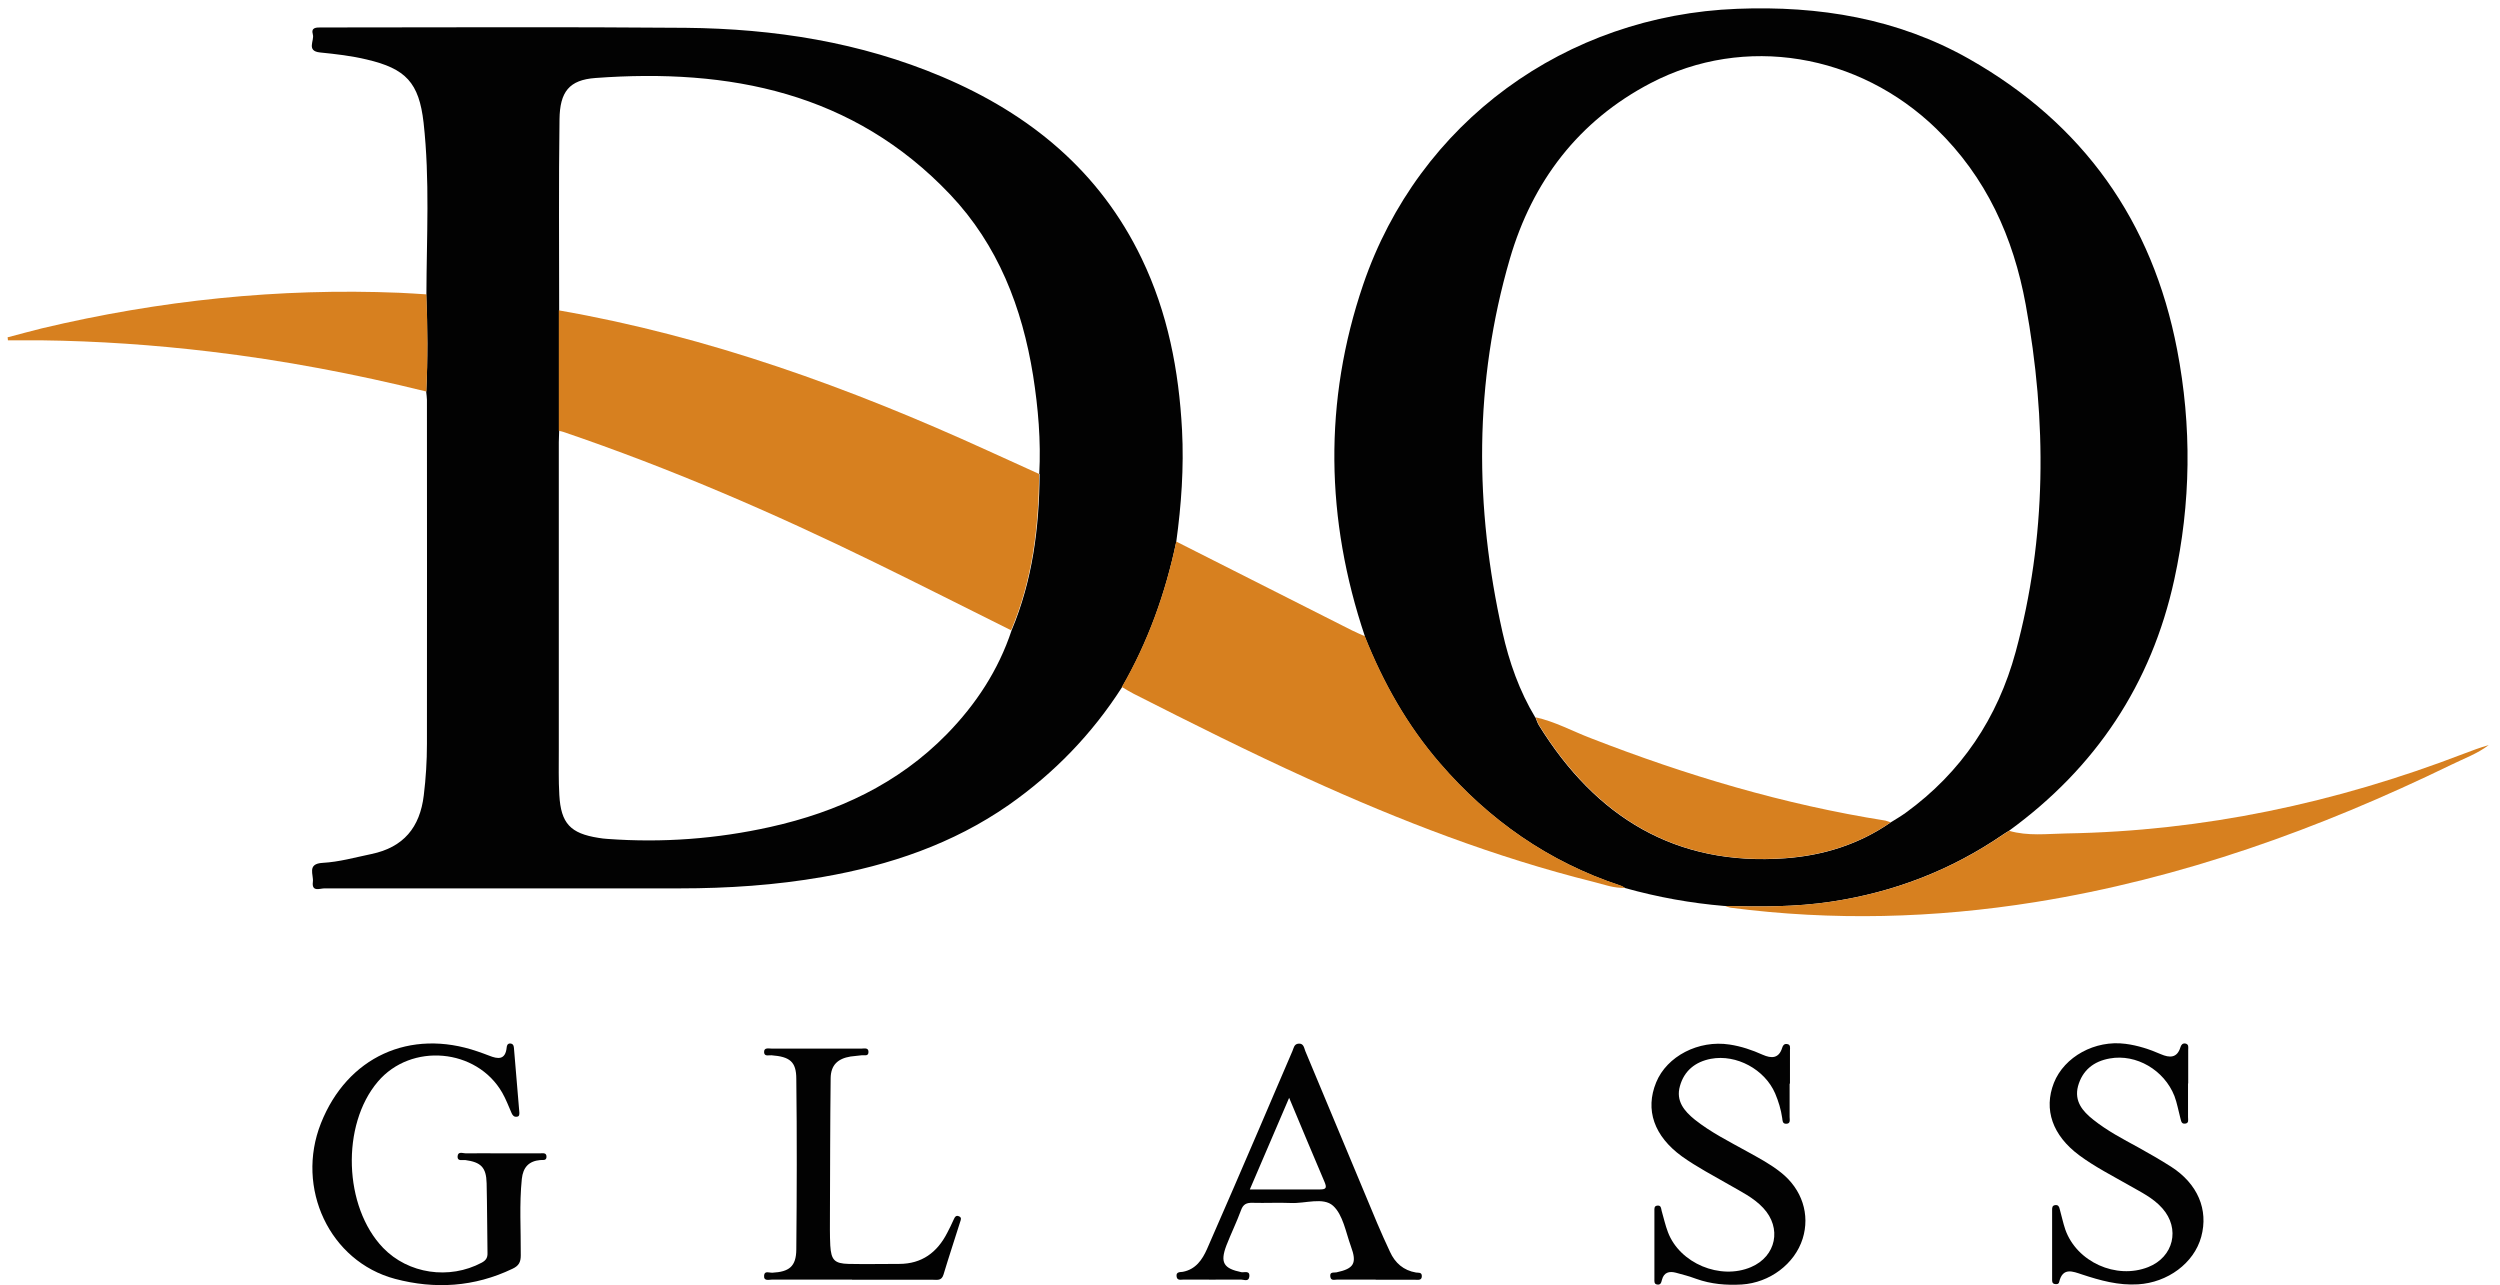
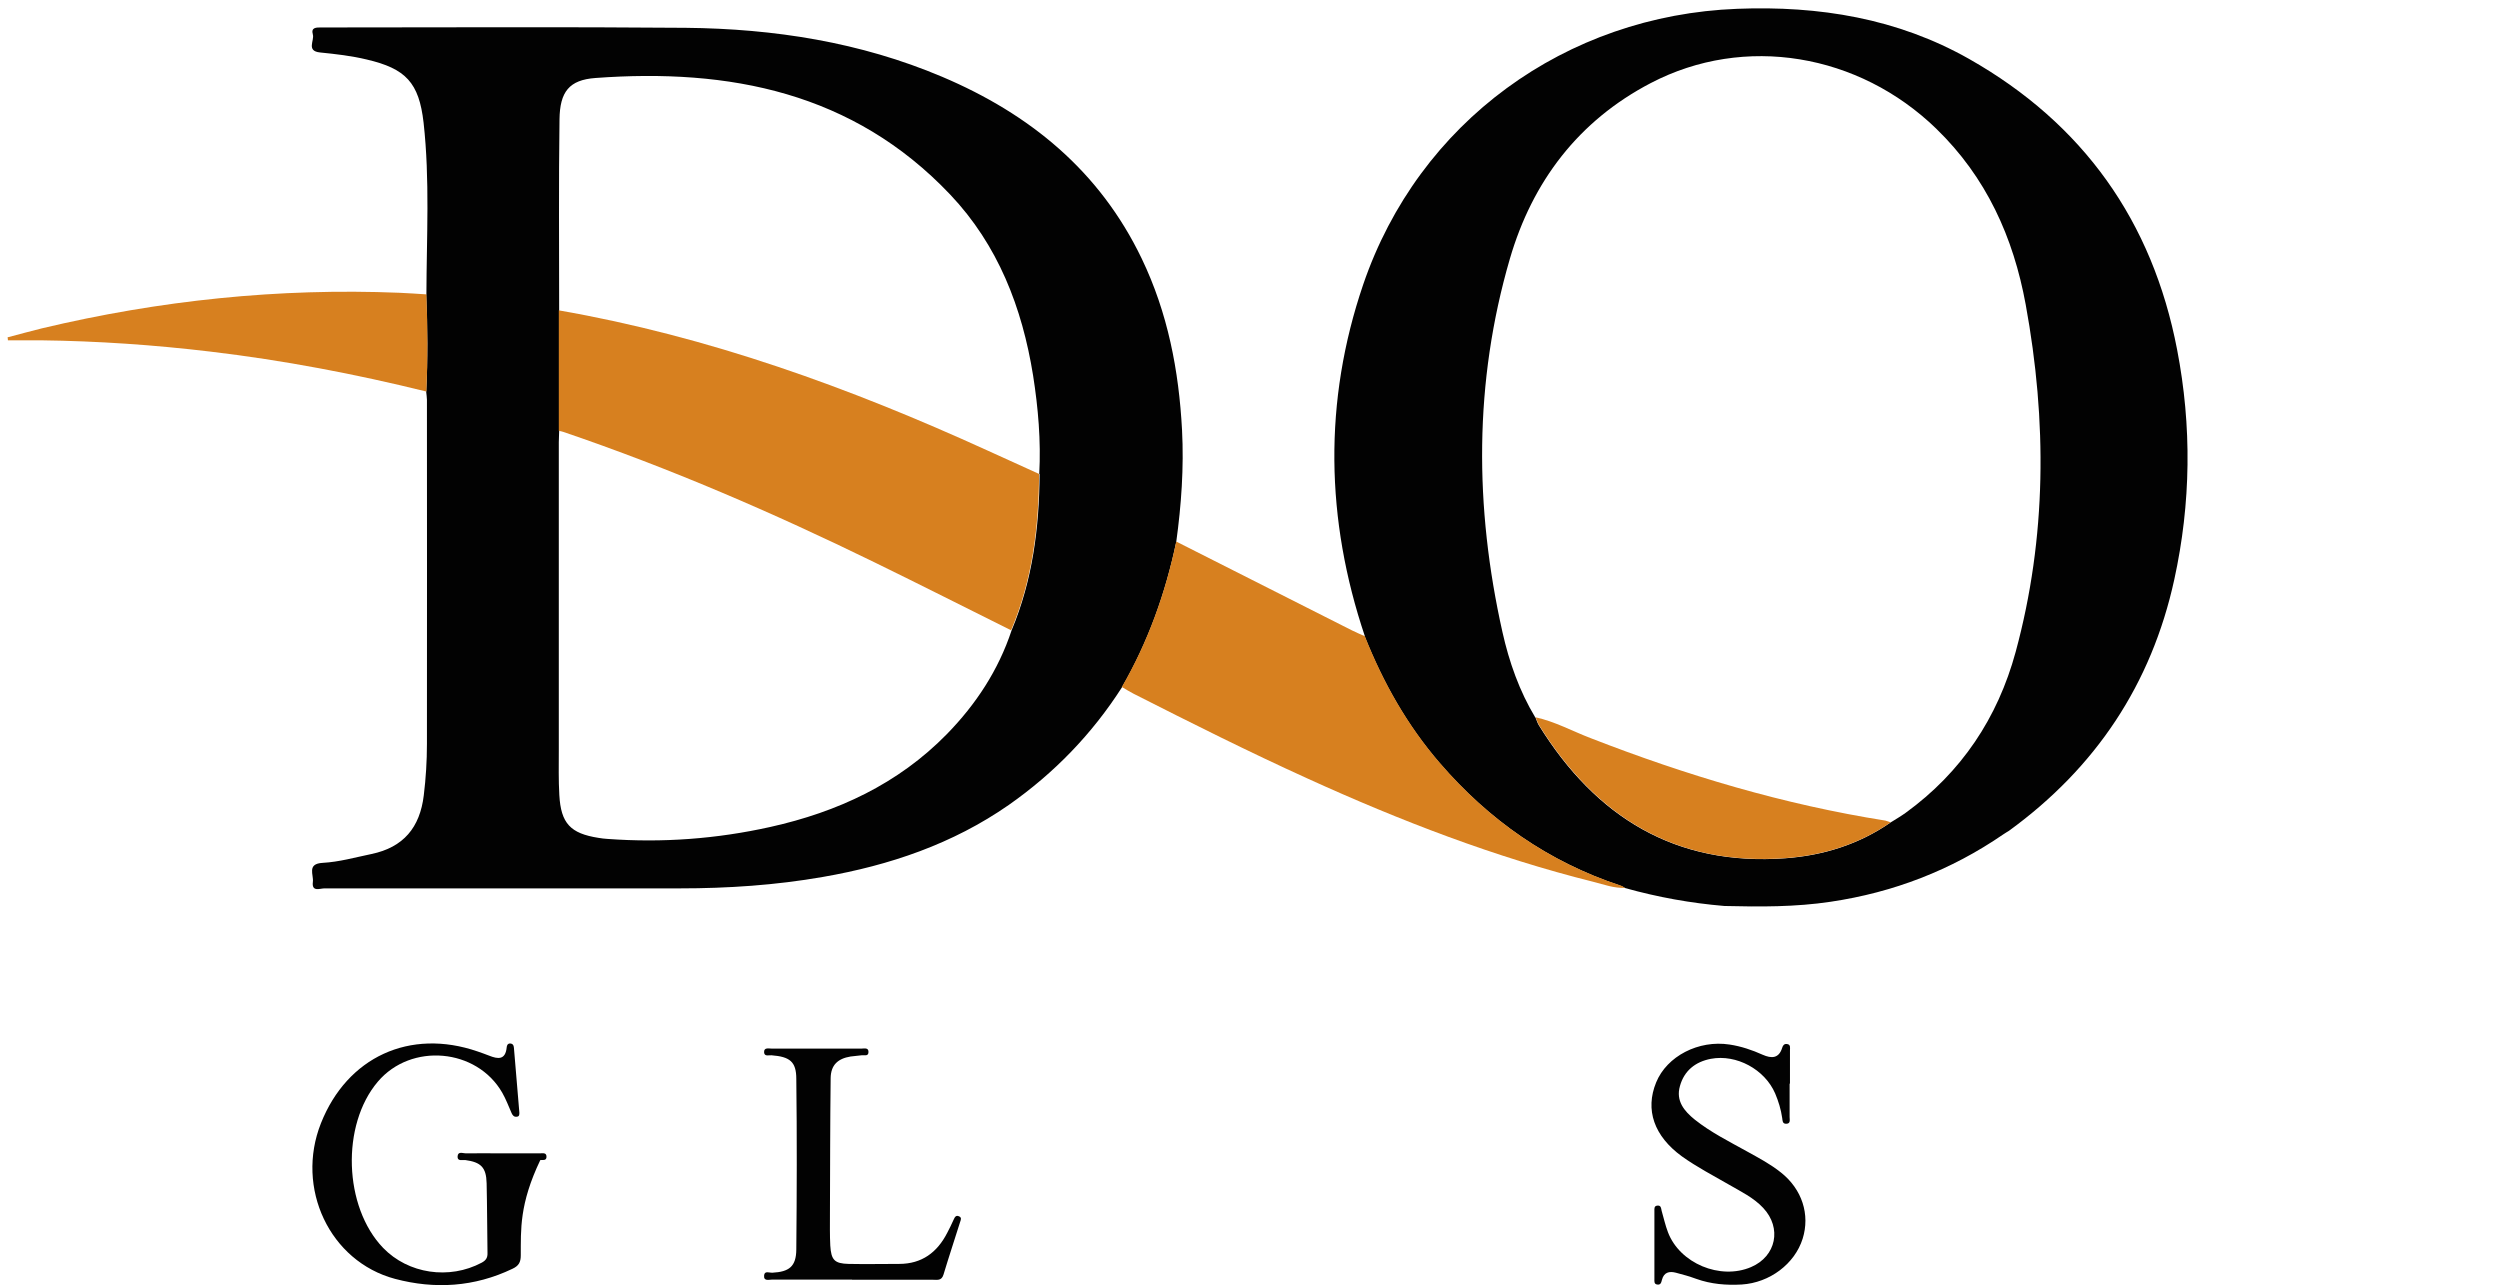
<svg xmlns="http://www.w3.org/2000/svg" width="142" height="73" viewBox="0 0 142 73" fill="none">
  <path d="M24.22 16.72C24.23 13.47 24.42 10.21 24.06 6.97C23.8 4.69 23.05 3.9 20.83 3.38C19.96 3.17 19.07 3.07 18.18 2.98C17.38 2.9 17.87 2.3 17.77 1.96C17.65 1.54 17.98 1.56 18.27 1.56C25.16 1.56 32.06 1.52 38.95 1.58C43.96 1.63 48.86 2.39 53.51 4.36C58.49 6.47 62.46 9.71 64.85 14.69C66.33 17.77 66.96 21.04 67.14 24.43C67.25 26.56 67.1 28.68 66.81 30.79C66.2 33.7 65.21 36.47 63.72 39.05C62.02 41.7 59.88 43.91 57.3 45.72C54.11 47.94 50.53 49.15 46.74 49.81C44.05 50.28 41.34 50.46 38.61 50.46C31.88 50.46 25.16 50.46 18.43 50.46C18.17 50.46 17.7 50.68 17.77 50.1C17.83 49.69 17.41 49.06 18.33 49.01C19.26 48.96 20.17 48.7 21.09 48.51C22.92 48.13 23.85 47 24.07 45.18C24.19 44.2 24.25 43.23 24.25 42.25C24.26 35.74 24.25 29.22 24.25 22.71C24.25 22.56 24.22 22.41 24.21 22.27C24.3 20.43 24.29 18.59 24.21 16.75L24.22 16.72ZM59.03 26.92C59.13 25.04 58.97 23.18 58.68 21.33C58.06 17.47 56.69 13.92 53.97 11.05C48.46 5.24 41.43 3.87 33.82 4.43C32.33 4.54 31.8 5.21 31.78 6.78C31.73 10.39 31.76 14.01 31.76 17.63C31.76 19.91 31.76 22.2 31.76 24.48C31.76 24.69 31.74 24.9 31.74 25.12C31.74 30.95 31.74 36.78 31.74 42.61C31.74 43.46 31.72 44.31 31.77 45.16C31.86 46.77 32.4 47.34 33.99 47.59C34.16 47.62 34.33 47.64 34.5 47.65C37.62 47.88 40.71 47.65 43.76 46.97C47.57 46.12 51.01 44.53 53.78 41.7C55.43 40.01 56.71 38.07 57.46 35.8C58.65 32.96 59.03 29.97 59.05 26.92H59.03Z" fill="#020202" />
  <path d="M77.529 36.15C75.29 29.5 75.169 22.8 77.43 16.16C80.579 6.93 88.939 0.87 98.68 0.5C103.32 0.32 107.769 1.04 111.849 3.35C118.319 7.02 122.26 12.56 123.66 19.86C124.5 24.21 124.449 28.58 123.499 32.92C122.199 38.87 119.029 43.61 114.109 47.19C113.999 47.26 113.89 47.32 113.79 47.39C110.82 49.43 107.549 50.69 103.979 51.22C101.979 51.52 99.969 51.51 97.949 51.46C96.039 51.3 94.159 50.96 92.299 50.44C92.21 50.39 92.12 50.33 92.019 50.3C87.95 48.95 84.57 46.58 81.779 43.35C79.93 41.21 78.559 38.78 77.519 36.16L77.529 36.15ZM87.209 40.74C87.279 40.89 87.32 41.06 87.409 41.2C90.629 46.4 95.159 49.21 101.42 48.75C103.57 48.59 105.589 47.96 107.379 46.72C107.669 46.54 107.959 46.37 108.239 46.17C111.409 43.87 113.469 40.78 114.489 37.03C116.259 30.51 116.27 23.91 115.06 17.3C114.36 13.48 112.829 10.07 109.969 7.3C105.579 3.05 99.1 1.93 93.76 4.72C89.659 6.86 87.04 10.31 85.76 14.7C83.719 21.71 83.749 28.8 85.339 35.9C85.719 37.6 86.299 39.25 87.209 40.76V40.74Z" fill="#020202" />
  <path d="M77.53 36.15C78.57 38.77 79.94 41.2 81.79 43.34C84.58 46.58 87.96 48.95 92.03 50.29C92.13 50.32 92.22 50.38 92.31 50.43C91.68 50.46 91.1 50.24 90.51 50.09C84.91 48.69 79.54 46.62 74.29 44.23C70.94 42.71 67.65 41.06 64.38 39.4C64.15 39.28 63.94 39.15 63.72 39.02C65.21 36.44 66.2 33.67 66.81 30.76C70.13 32.44 73.46 34.12 76.78 35.8C77.02 35.92 77.28 36.03 77.53 36.14V36.15Z" fill="#D7801F" />
-   <path d="M97.96 51.46C99.97 51.51 101.98 51.52 103.99 51.22C107.56 50.69 110.83 49.43 113.8 47.39C113.9 47.32 114.01 47.26 114.12 47.19C115.18 47.5 116.27 47.36 117.35 47.34C125.15 47.21 132.66 45.61 139.92 42.82C140.39 42.64 140.87 42.46 141.36 42.32C140.72 42.81 139.96 43.08 139.25 43.43C131.72 47.09 123.9 49.91 115.6 51.24C109.86 52.16 104.09 52.31 98.31 51.56C98.19 51.54 98.07 51.49 97.96 51.45V51.46Z" fill="#D7801F" />
  <path d="M24.22 16.72C24.29 18.56 24.3 20.4 24.22 22.24C20.17 21.24 16.08 20.46 11.94 19.97C8.75 19.59 5.55 19.37 2.33 19.33C1.7 19.33 1.08 19.33 0.45 19.33C0.45 19.27 0.44 19.22 0.43 19.16C1.08 18.99 1.73 18.81 2.38 18.65C9.06 17.06 15.83 16.35 22.69 16.63C23.2 16.65 23.71 16.69 24.22 16.72Z" fill="#D7801F" />
-   <path d="M28.5 65.51C29.221 65.51 29.951 65.51 30.671 65.51C30.831 65.51 31.05 65.45 31.041 65.72C31.03 65.94 30.82 65.88 30.69 65.89C30.03 65.95 29.71 66.31 29.64 66.96C29.491 68.4 29.59 69.85 29.58 71.3C29.58 71.69 29.47 71.9 29.1 72.07C26.95 73.1 24.7 73.24 22.44 72.64C18.72 71.65 16.77 67.48 18.23 63.8C19.721 60.04 23.28 58.4 27.12 59.72C27.34 59.8 27.561 59.87 27.78 59.96C28.28 60.16 28.71 60.22 28.78 59.49C28.791 59.38 28.83 59.28 28.96 59.27C29.12 59.27 29.18 59.37 29.19 59.51C29.29 60.74 29.401 61.97 29.5 63.2C29.5 63.31 29.5 63.42 29.35 63.43C29.2 63.45 29.12 63.36 29.061 63.23C28.89 62.84 28.741 62.44 28.53 62.07C27.081 59.54 23.35 59.21 21.46 61.44C19.37 63.9 19.52 68.55 21.761 70.88C23.191 72.36 25.52 72.7 27.36 71.72C27.601 71.59 27.7 71.44 27.69 71.17C27.67 69.85 27.671 68.53 27.64 67.21C27.62 66.3 27.311 66.01 26.421 65.89C26.261 65.87 25.971 65.98 25.991 65.68C26.011 65.38 26.29 65.51 26.45 65.51C27.13 65.5 27.811 65.51 28.491 65.51H28.5Z" fill="#020202" />
-   <path d="M124.28 61.54C124.28 62.18 124.28 62.82 124.28 63.46C124.28 63.6 124.34 63.79 124.13 63.82C123.88 63.86 123.89 63.64 123.84 63.49C123.73 63.08 123.66 62.66 123.51 62.26C122.93 60.78 121.34 59.85 119.84 60.12C118.92 60.28 118.28 60.79 118.03 61.7C117.81 62.55 118.29 63.12 118.9 63.6C119.69 64.23 120.57 64.69 121.45 65.17C122.08 65.52 122.71 65.88 123.32 66.27C124.83 67.24 125.45 68.71 125.03 70.25C124.62 71.75 123.12 72.85 121.44 72.95C120.33 73.02 119.29 72.73 118.26 72.39C117.74 72.22 117.16 71.96 116.96 72.82C116.93 72.95 116.81 72.95 116.7 72.93C116.57 72.9 116.56 72.8 116.56 72.69C116.56 71.37 116.56 70.05 116.56 68.73C116.56 68.6 116.56 68.47 116.74 68.45C116.91 68.43 116.96 68.54 116.99 68.67C117.1 69.06 117.18 69.46 117.31 69.84C117.96 71.68 120.2 72.69 122.02 71.97C123.46 71.4 123.85 69.79 122.82 68.63C122.3 68.04 121.6 67.71 120.94 67.33C119.98 66.78 118.99 66.28 118.1 65.62C116.58 64.49 116.07 63.02 116.66 61.51C117.25 60.02 119 59.06 120.73 59.29C121.43 59.38 122.1 59.6 122.74 59.88C123.23 60.09 123.66 60.11 123.85 59.48C123.89 59.35 123.97 59.25 124.12 59.27C124.34 59.31 124.29 59.49 124.29 59.62C124.29 60.26 124.29 60.9 124.29 61.54H124.28Z" fill="#020202" />
+   <path d="M28.5 65.51C29.221 65.51 29.951 65.51 30.671 65.51C30.831 65.51 31.05 65.45 31.041 65.72C31.03 65.94 30.82 65.88 30.69 65.89C29.491 68.4 29.59 69.85 29.58 71.3C29.58 71.69 29.47 71.9 29.1 72.07C26.95 73.1 24.7 73.24 22.44 72.64C18.72 71.65 16.77 67.48 18.23 63.8C19.721 60.04 23.28 58.4 27.12 59.72C27.34 59.8 27.561 59.87 27.78 59.96C28.28 60.16 28.71 60.22 28.78 59.49C28.791 59.38 28.83 59.28 28.96 59.27C29.12 59.27 29.18 59.37 29.19 59.51C29.29 60.74 29.401 61.97 29.5 63.2C29.5 63.31 29.5 63.42 29.35 63.43C29.2 63.45 29.12 63.36 29.061 63.23C28.89 62.84 28.741 62.44 28.53 62.07C27.081 59.54 23.35 59.21 21.46 61.44C19.37 63.9 19.52 68.55 21.761 70.88C23.191 72.36 25.52 72.7 27.36 71.72C27.601 71.59 27.7 71.44 27.69 71.17C27.67 69.85 27.671 68.53 27.64 67.21C27.62 66.3 27.311 66.01 26.421 65.89C26.261 65.87 25.971 65.98 25.991 65.68C26.011 65.38 26.29 65.51 26.45 65.51C27.13 65.5 27.811 65.51 28.491 65.51H28.5Z" fill="#020202" />
  <path d="M101.65 61.54C101.65 62.18 101.65 62.82 101.65 63.45C101.65 63.6 101.72 63.83 101.45 63.83C101.24 63.83 101.25 63.65 101.23 63.51C101.16 63.02 101.02 62.56 100.83 62.11C100.24 60.74 98.63 59.87 97.18 60.14C96.29 60.31 95.66 60.82 95.42 61.69C95.18 62.53 95.66 63.11 96.27 63.6C97.18 64.32 98.2 64.83 99.21 65.39C99.88 65.76 100.56 66.12 101.16 66.6C102.36 67.55 102.82 68.99 102.39 70.36C101.94 71.79 100.52 72.86 98.93 72.96C98.05 73.01 97.19 72.94 96.35 72.64C95.97 72.5 95.58 72.39 95.19 72.29C94.81 72.19 94.51 72.27 94.4 72.69C94.36 72.83 94.34 73 94.12 72.96C93.95 72.93 93.97 72.79 93.97 72.66C93.97 71.36 93.97 70.06 93.97 68.77C93.97 68.65 93.95 68.5 94.13 68.48C94.35 68.45 94.35 68.63 94.38 68.77C94.5 69.18 94.59 69.6 94.74 69.99C95.41 71.76 97.71 72.72 99.46 71.97C100.89 71.36 101.22 69.75 100.15 68.61C99.6 68.02 98.88 67.68 98.21 67.29C97.31 66.77 96.38 66.29 95.53 65.68C93.95 64.53 93.43 63.04 94.07 61.48C94.68 59.99 96.48 59.06 98.24 59.33C98.9 59.43 99.52 59.64 100.12 59.91C100.62 60.13 101.04 60.13 101.23 59.51C101.27 59.37 101.35 59.28 101.5 59.3C101.72 59.33 101.67 59.51 101.67 59.65C101.67 60.29 101.67 60.93 101.67 61.56L101.65 61.54Z" fill="#020202" />
-   <path d="M78.13 72.68C77.41 72.68 76.68 72.68 75.96 72.68C75.811 72.68 75.591 72.77 75.561 72.51C75.521 72.22 75.76 72.3 75.91 72.27C76.9 72.06 77.091 71.76 76.731 70.79C76.441 69.99 76.281 69 75.721 68.49C75.16 67.98 74.14 68.37 73.32 68.33C72.6 68.3 71.871 68.34 71.15 68.32C70.8 68.31 70.611 68.4 70.49 68.74C70.24 69.42 69.921 70.07 69.66 70.74C69.29 71.72 69.501 72.05 70.51 72.26C70.671 72.29 71.01 72.14 70.96 72.52C70.921 72.82 70.65 72.68 70.49 72.68C69.4 72.69 68.32 72.68 67.231 72.68C67.07 72.68 66.86 72.75 66.83 72.5C66.79 72.23 67.04 72.26 67.18 72.24C67.921 72.1 68.291 71.55 68.561 70.94C69.571 68.64 70.561 66.34 71.55 64.04C72.171 62.6 72.781 61.15 73.41 59.7C73.481 59.54 73.501 59.3 73.751 59.28C74.05 59.25 74.07 59.52 74.141 59.7C75.501 62.95 76.861 66.21 78.221 69.47C78.451 70.02 78.7 70.56 78.95 71.1C79.24 71.74 79.721 72.16 80.43 72.28C80.561 72.3 80.76 72.25 80.76 72.48C80.76 72.74 80.55 72.69 80.38 72.69C79.641 72.69 78.891 72.69 78.15 72.69L78.13 72.68ZM73.221 62.36C72.441 64.18 71.731 65.84 70.99 67.56C72.391 67.56 73.68 67.56 74.981 67.56C75.341 67.56 75.361 67.45 75.24 67.15C74.581 65.61 73.941 64.07 73.221 62.35V62.36Z" fill="#020202" />
  <path d="M48.401 72.68C46.891 72.68 45.38 72.68 43.87 72.68C43.68 72.68 43.37 72.79 43.401 72.45C43.42 72.16 43.7 72.3 43.87 72.29C44.82 72.24 45.22 71.94 45.23 70.98C45.26 67.75 45.27 64.51 45.23 61.28C45.23 60.3 44.86 60.02 43.82 59.94C43.67 59.93 43.42 60.02 43.401 59.78C43.38 59.48 43.66 59.56 43.83 59.56C45.53 59.56 47.23 59.56 48.94 59.56C49.09 59.56 49.33 59.49 49.33 59.75C49.33 60.02 49.09 59.92 48.94 59.94C48.73 59.97 48.52 59.98 48.31 60.01C47.581 60.13 47.191 60.5 47.181 61.24C47.151 63.81 47.151 66.39 47.141 68.96C47.141 69.56 47.13 70.15 47.16 70.75C47.211 71.57 47.4 71.77 48.2 71.79C49.16 71.81 50.11 71.79 51.07 71.79C52.36 71.79 53.23 71.14 53.8 70.03C53.931 69.78 54.05 69.54 54.16 69.29C54.23 69.14 54.29 69 54.48 69.09C54.64 69.16 54.571 69.3 54.531 69.42C54.221 70.41 53.89 71.4 53.59 72.4C53.48 72.76 53.23 72.69 52.99 72.69C51.46 72.69 49.931 72.69 48.391 72.69L48.401 72.68Z" fill="#020202" />
  <path d="M31.75 17.63C40.24 19.11 48.26 22.02 56.07 25.58C57.05 26.03 58.04 26.48 59.02 26.92C59 29.97 58.63 32.96 57.43 35.8C54.84 34.51 52.27 33.21 49.67 31.94C43.92 29.13 38.05 26.59 31.99 24.53C31.91 24.5 31.82 24.49 31.74 24.47C31.74 22.19 31.74 19.9 31.74 17.62L31.75 17.63Z" fill="#D7801F" />
  <path d="M87.21 40.74C88.32 40.98 89.31 41.53 90.36 41.93C95.78 44.04 101.33 45.7 107.09 46.61C107.19 46.63 107.29 46.68 107.39 46.71C105.59 47.95 103.57 48.58 101.43 48.74C95.17 49.21 90.65 46.39 87.42 41.19C87.33 41.05 87.29 40.88 87.22 40.73L87.21 40.74Z" fill="#D7801F" />
</svg>